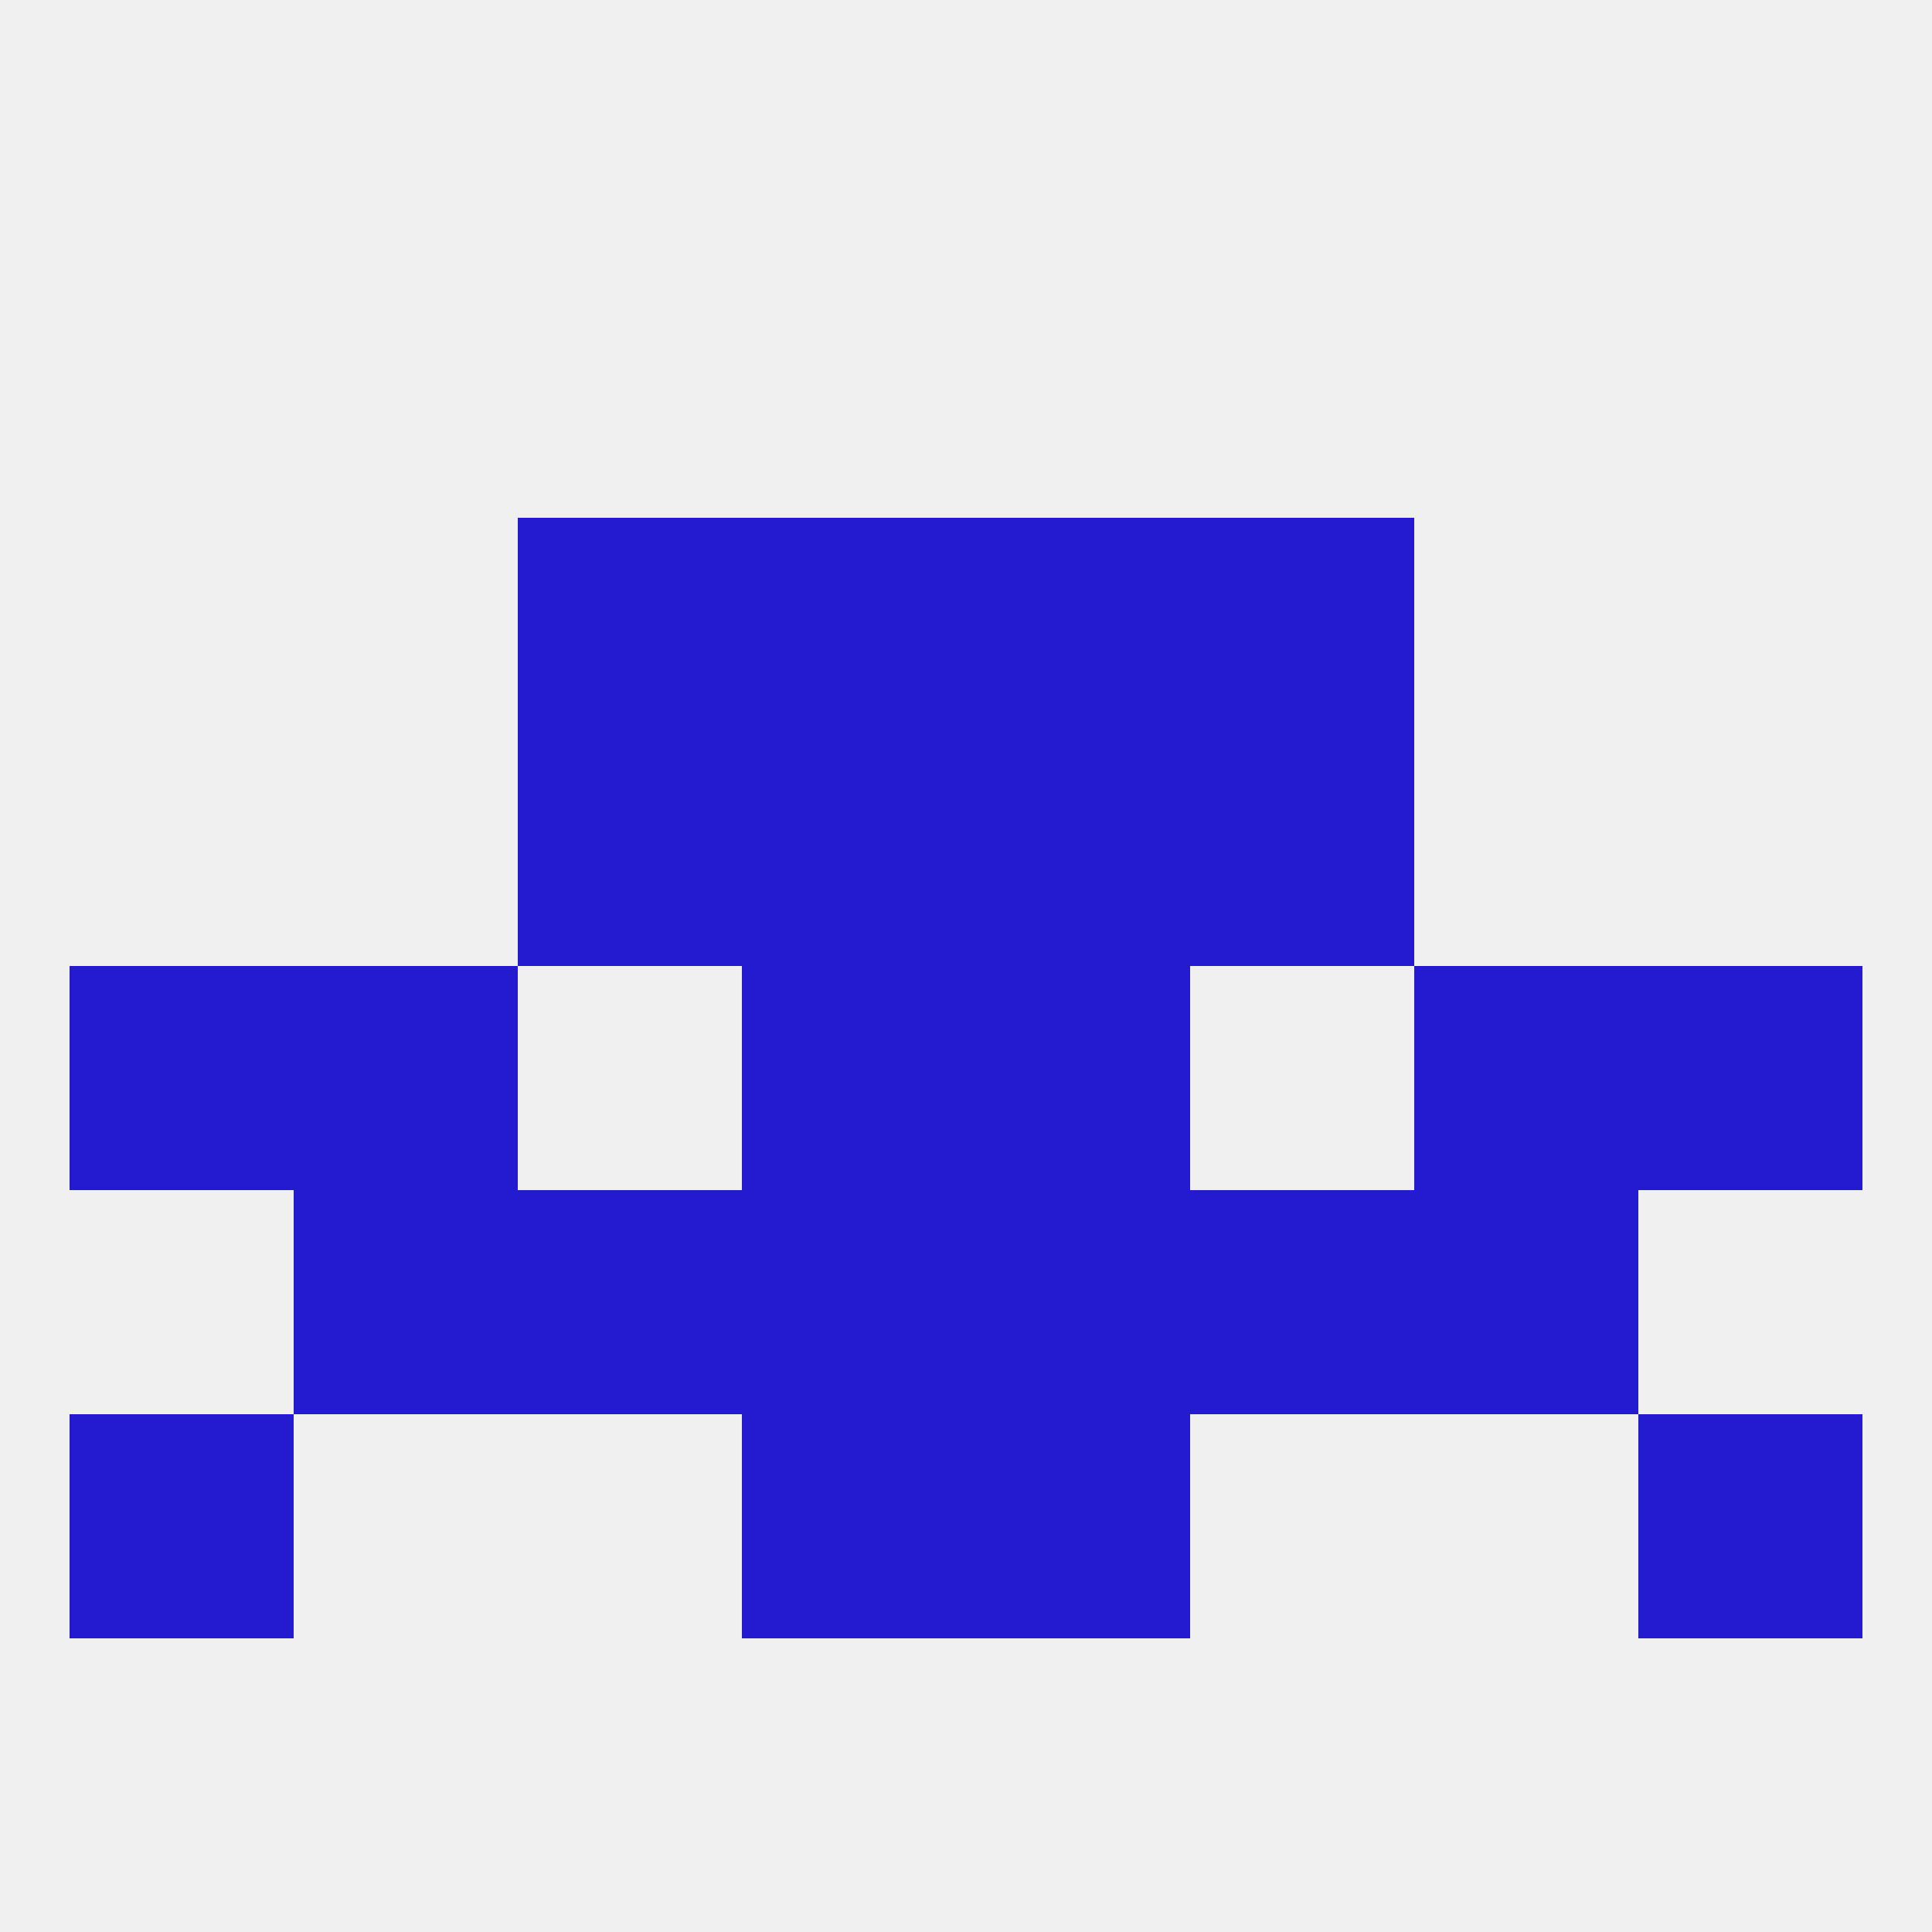
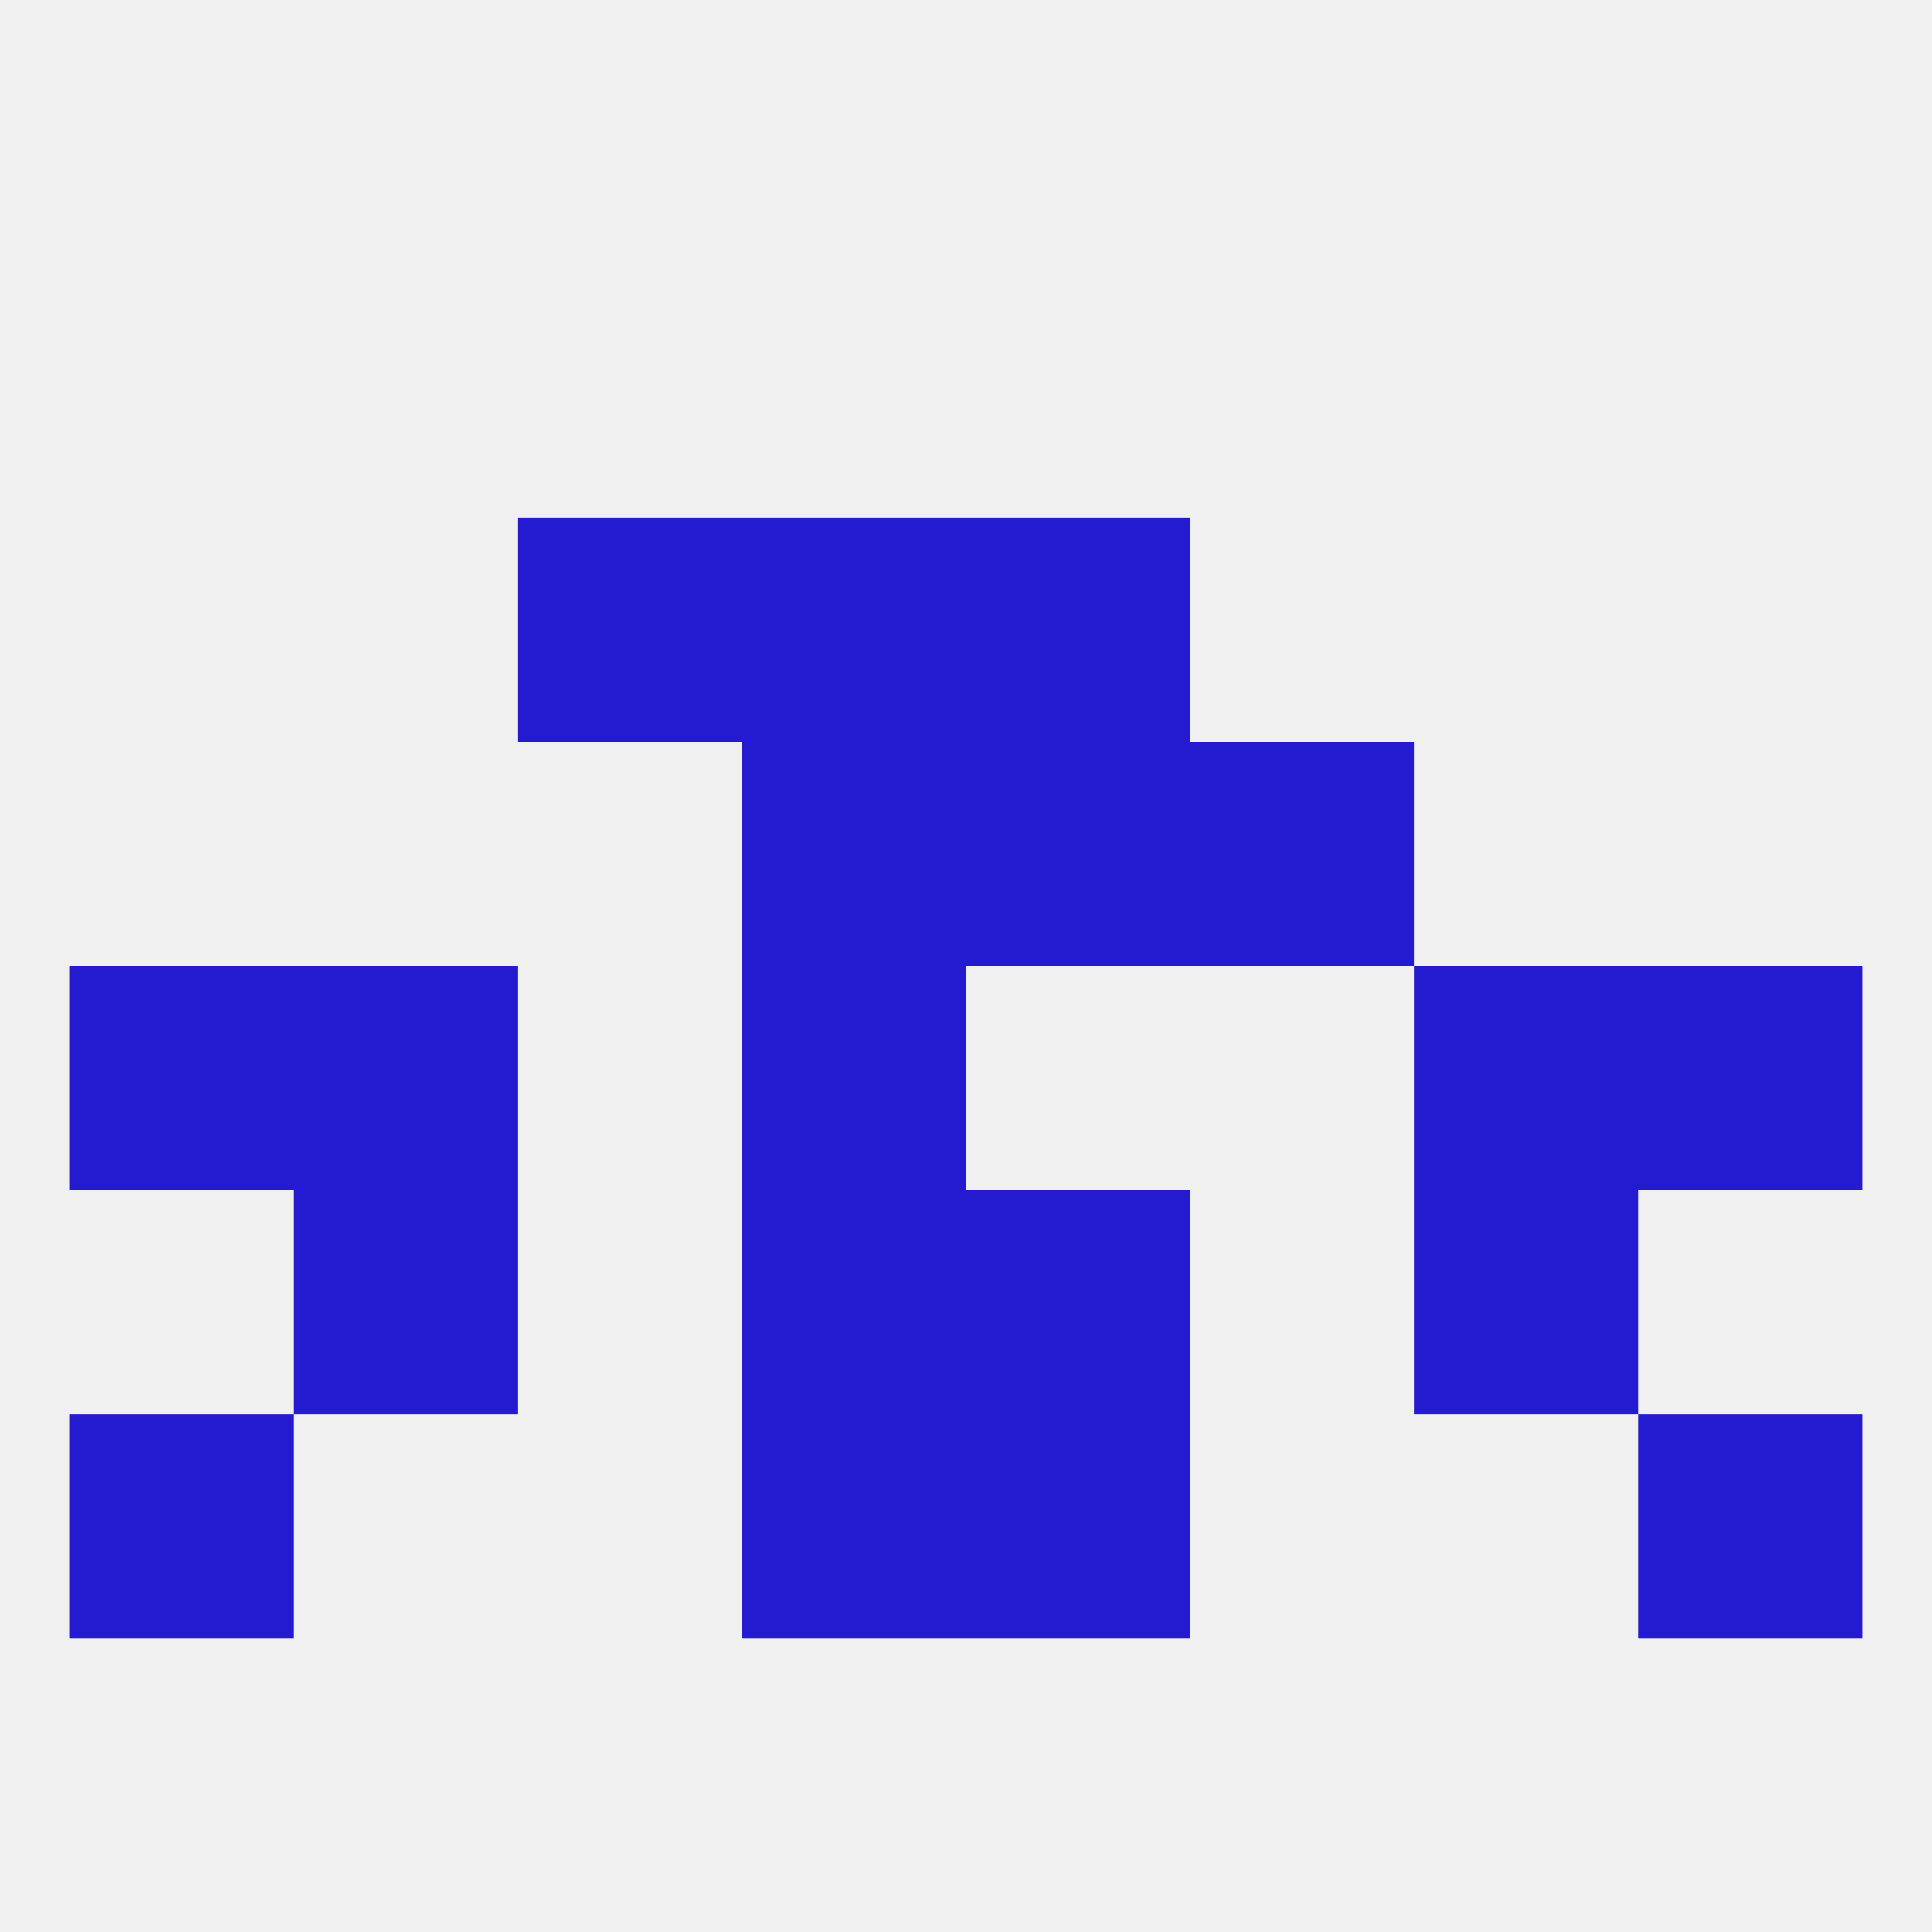
<svg xmlns="http://www.w3.org/2000/svg" version="1.1" baseprofile="full" width="250" height="250" viewBox="0 0 250 250">
  <rect width="100%" height="100%" fill="rgba(240,240,240,255)" />
  <rect x="67" y="67" width="29" height="29" fill="rgba(36,26,207,255)" />
-   <rect x="154" y="67" width="29" height="29" fill="rgba(36,26,207,255)" />
  <rect x="96" y="67" width="29" height="29" fill="rgba(36,26,207,255)" />
  <rect x="125" y="67" width="29" height="29" fill="rgba(36,26,207,255)" />
  <rect x="96" y="125" width="29" height="29" fill="rgba(36,26,207,255)" />
-   <rect x="125" y="125" width="29" height="29" fill="rgba(36,26,207,255)" />
  <rect x="38" y="125" width="29" height="29" fill="rgba(36,26,207,255)" />
  <rect x="183" y="125" width="29" height="29" fill="rgba(36,26,207,255)" />
  <rect x="9" y="125" width="29" height="29" fill="rgba(36,26,207,255)" />
  <rect x="212" y="125" width="29" height="29" fill="rgba(36,26,207,255)" />
  <rect x="38" y="154" width="29" height="29" fill="rgba(36,26,207,255)" />
  <rect x="183" y="154" width="29" height="29" fill="rgba(36,26,207,255)" />
-   <rect x="67" y="154" width="29" height="29" fill="rgba(36,26,207,255)" />
-   <rect x="154" y="154" width="29" height="29" fill="rgba(36,26,207,255)" />
  <rect x="96" y="154" width="29" height="29" fill="rgba(36,26,207,255)" />
  <rect x="125" y="154" width="29" height="29" fill="rgba(36,26,207,255)" />
  <rect x="125" y="183" width="29" height="29" fill="rgba(36,26,207,255)" />
  <rect x="9" y="183" width="29" height="29" fill="rgba(36,26,207,255)" />
  <rect x="212" y="183" width="29" height="29" fill="rgba(36,26,207,255)" />
  <rect x="96" y="183" width="29" height="29" fill="rgba(36,26,207,255)" />
  <rect x="96" y="96" width="29" height="29" fill="rgba(36,26,207,255)" />
  <rect x="125" y="96" width="29" height="29" fill="rgba(36,26,207,255)" />
-   <rect x="67" y="96" width="29" height="29" fill="rgba(36,26,207,255)" />
  <rect x="154" y="96" width="29" height="29" fill="rgba(36,26,207,255)" />
</svg>